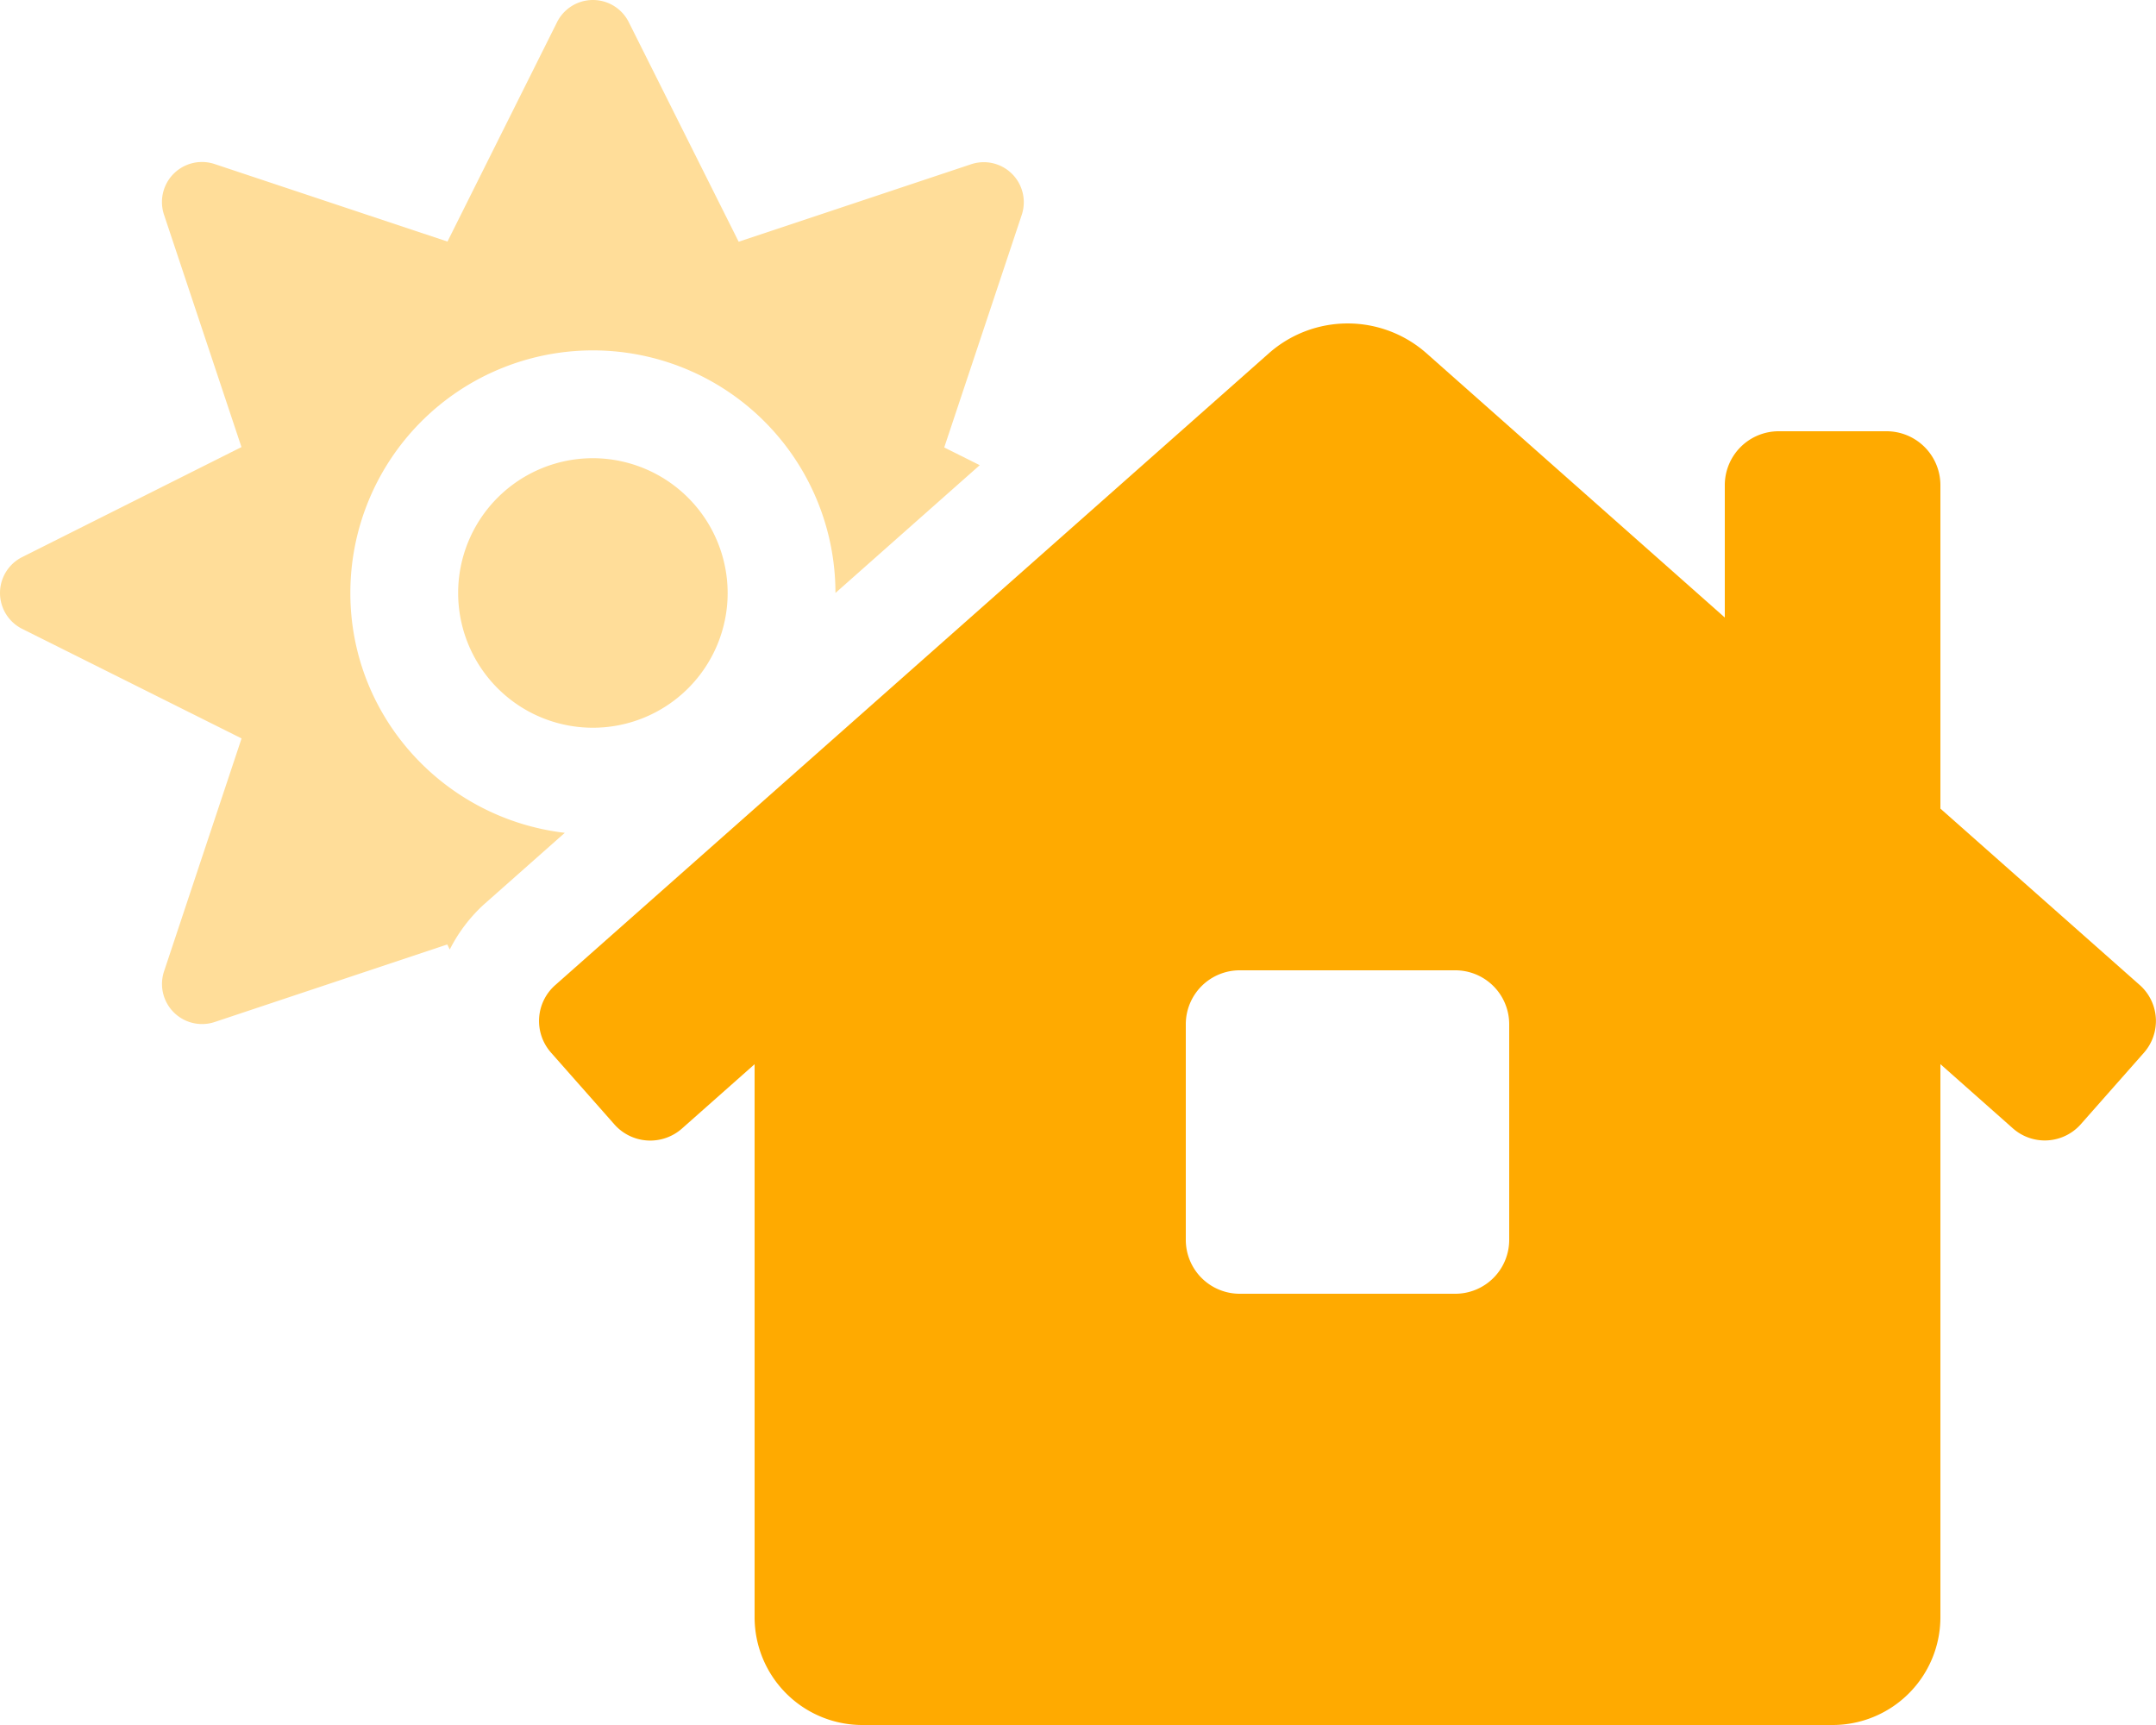
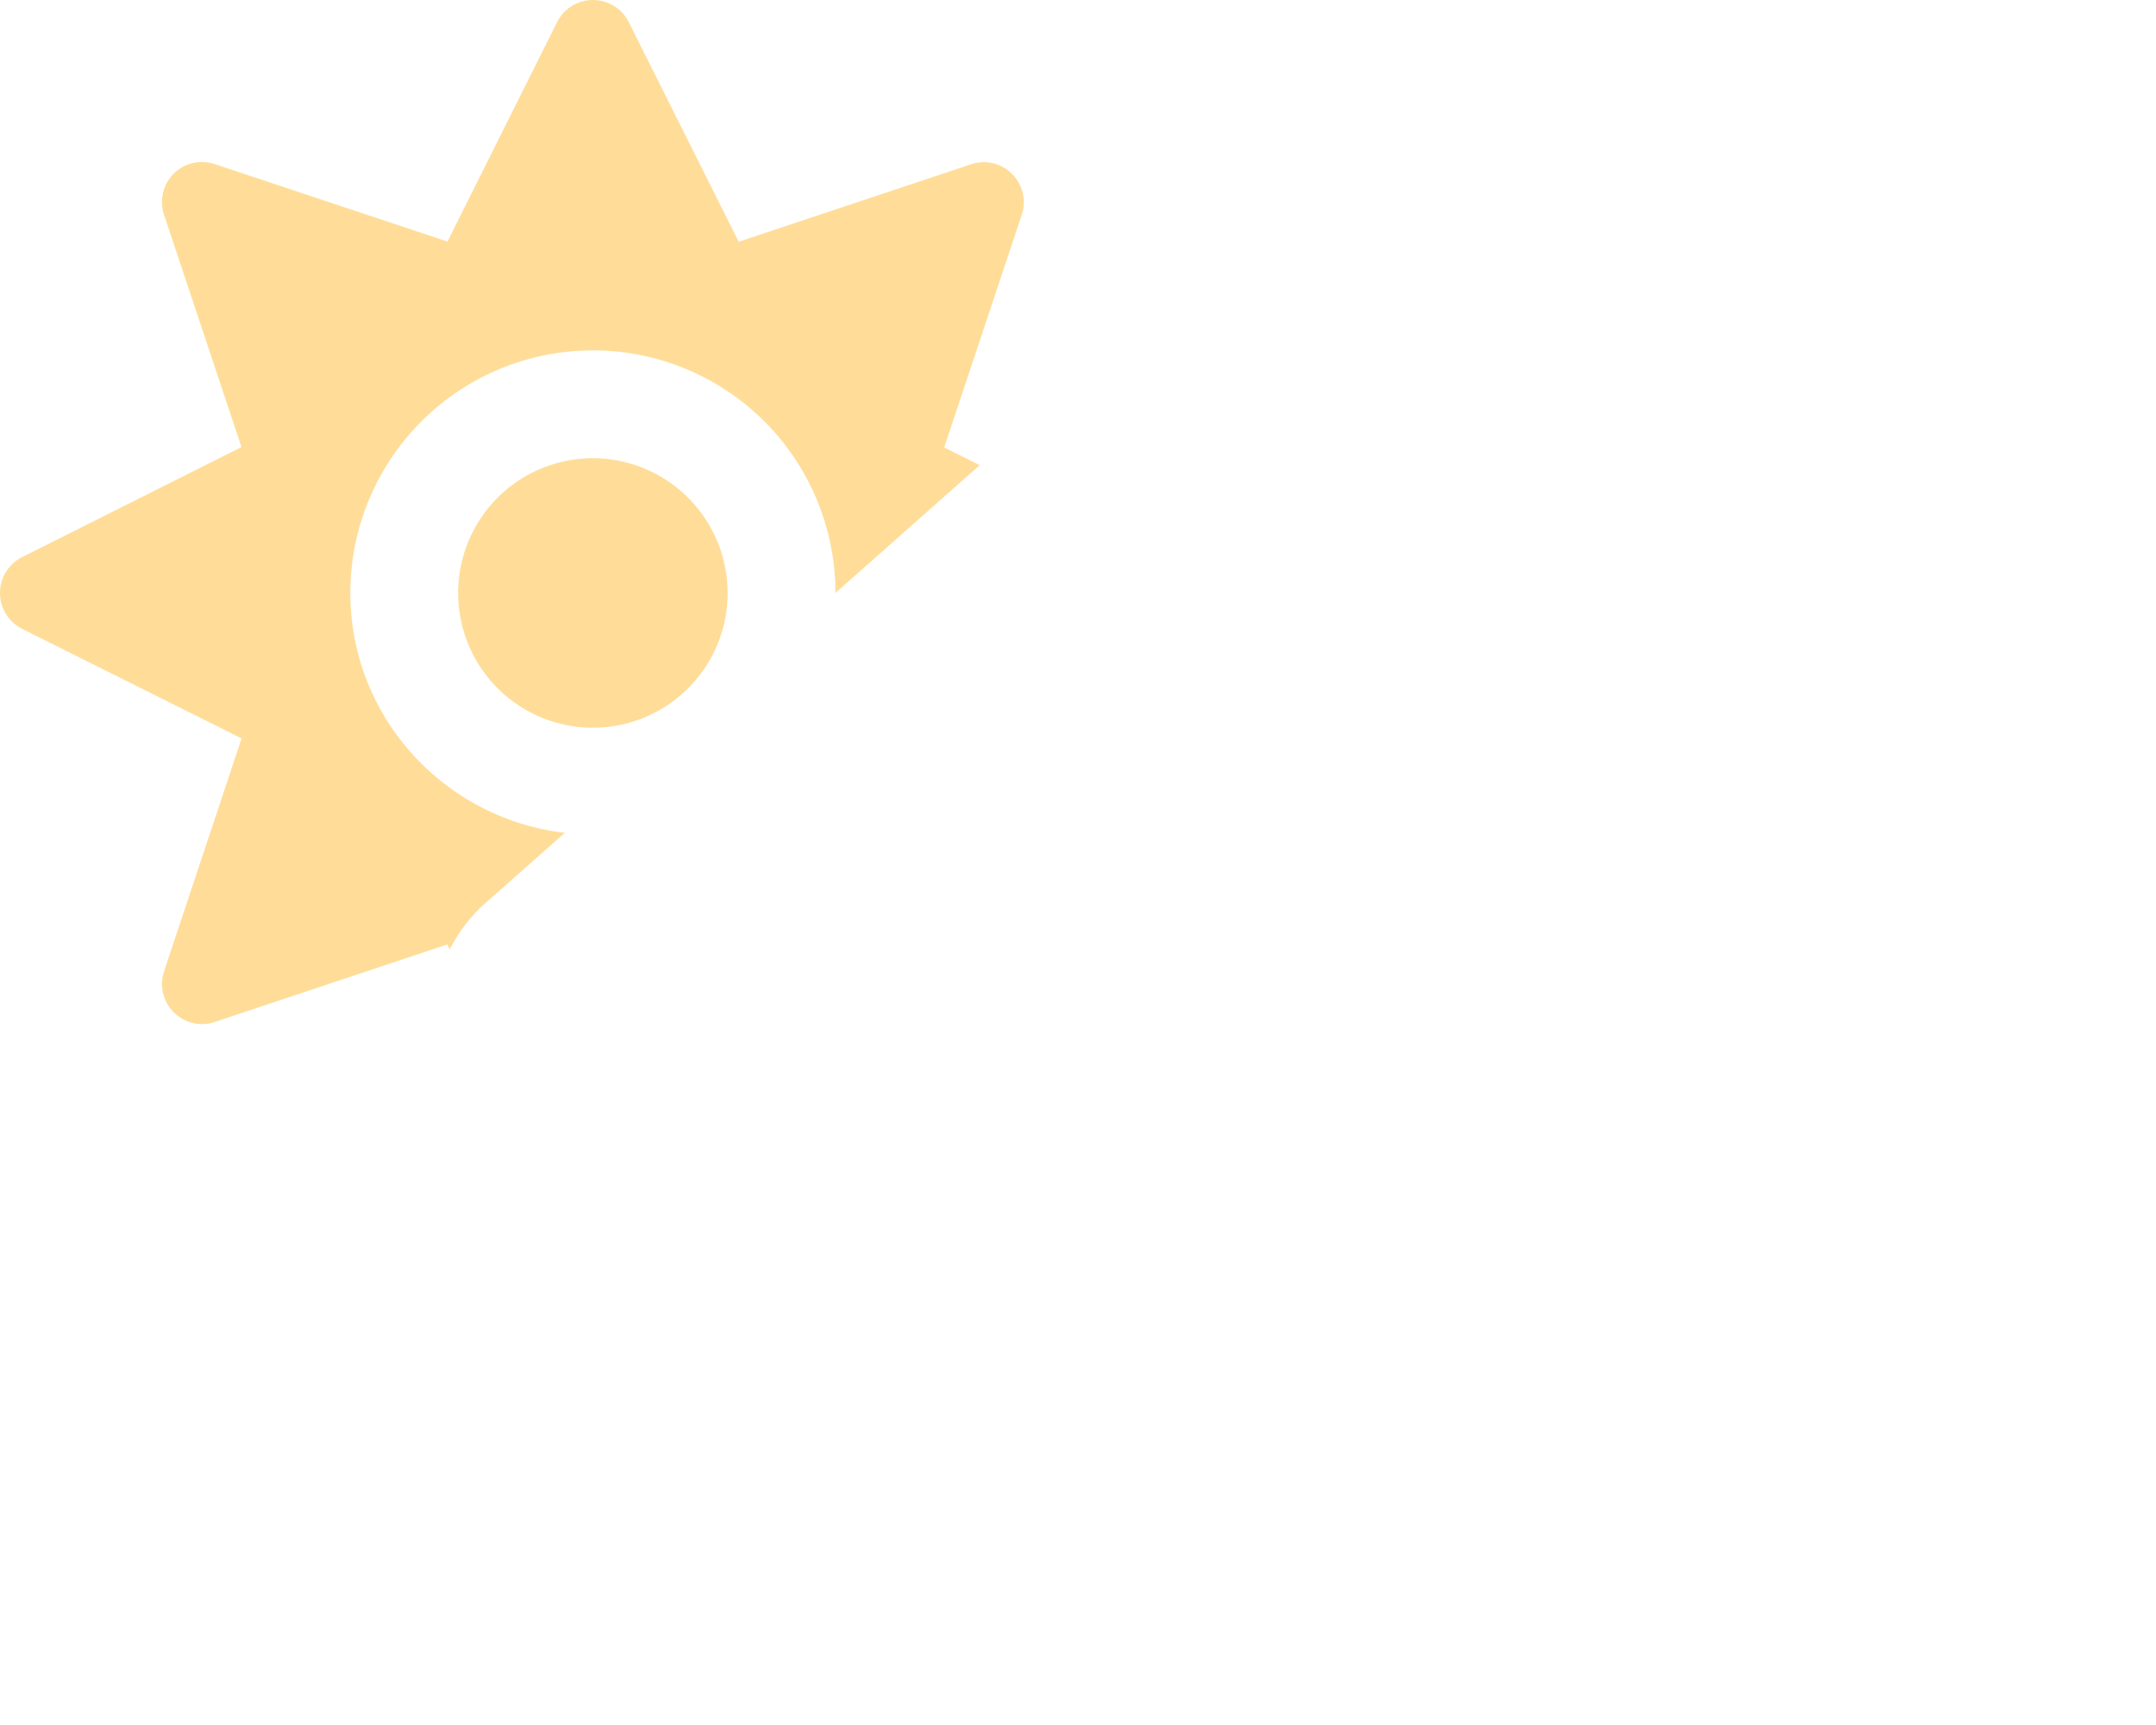
<svg xmlns="http://www.w3.org/2000/svg" viewBox="0 0 640 512">
  <g class="fa-group">
    <path class="fa-secondary" fill="#FFAA00" d="M176,136a40,40,0,1,0,40,40A40.07,40.07,0,0,0,176,136ZM288.27,48.75l-69,23L186.66,6.6a11.9,11.9,0,0,0-21.31,0L132.83,71.7l-69.09-23a11.88,11.88,0,0,0-15.06,15l23,69L6.6,165.34a11.91,11.91,0,0,0,0,21.32l65.11,32.51-23,69.1a11.89,11.89,0,0,0,15.06,15.06l69-23,.74,1.49a46.66,46.66,0,0,1,10.08-13.32l24.07-21.31C131.92,243,104,212.84,104,176a72,72,0,0,1,144,0v0l42.83-37.93-10.54-5.26,23-69A11.88,11.88,0,0,0,288.27,48.75Z" opacity="0.4" />
-     <path class="fa-primary" fill="#FFAA00" d="M635.23,292.42,576,240V144a16,16,0,0,0-16-16H528a16,16,0,0,0-16,16v39.29l-88.48-78.37a35.33,35.33,0,0,0-46.93,0l-211.8,187.5a14.18,14.18,0,0,0-1.23,20l18.79,21.28A14.2,14.2,0,0,0,202.4,335L224,315.87V480a32,32,0,0,0,32,32H544a32,32,0,0,0,32-32V315.85L597.62,335a14.28,14.28,0,0,0,20-1.25l18.79-21.28A14.25,14.25,0,0,0,635.23,292.42ZM448,368a16,16,0,0,1-16,16H368a16,16,0,0,1-16-16V304a16,16,0,0,1,16-16h64a16,16,0,0,1,16,16Z" />
  </g>
</svg>